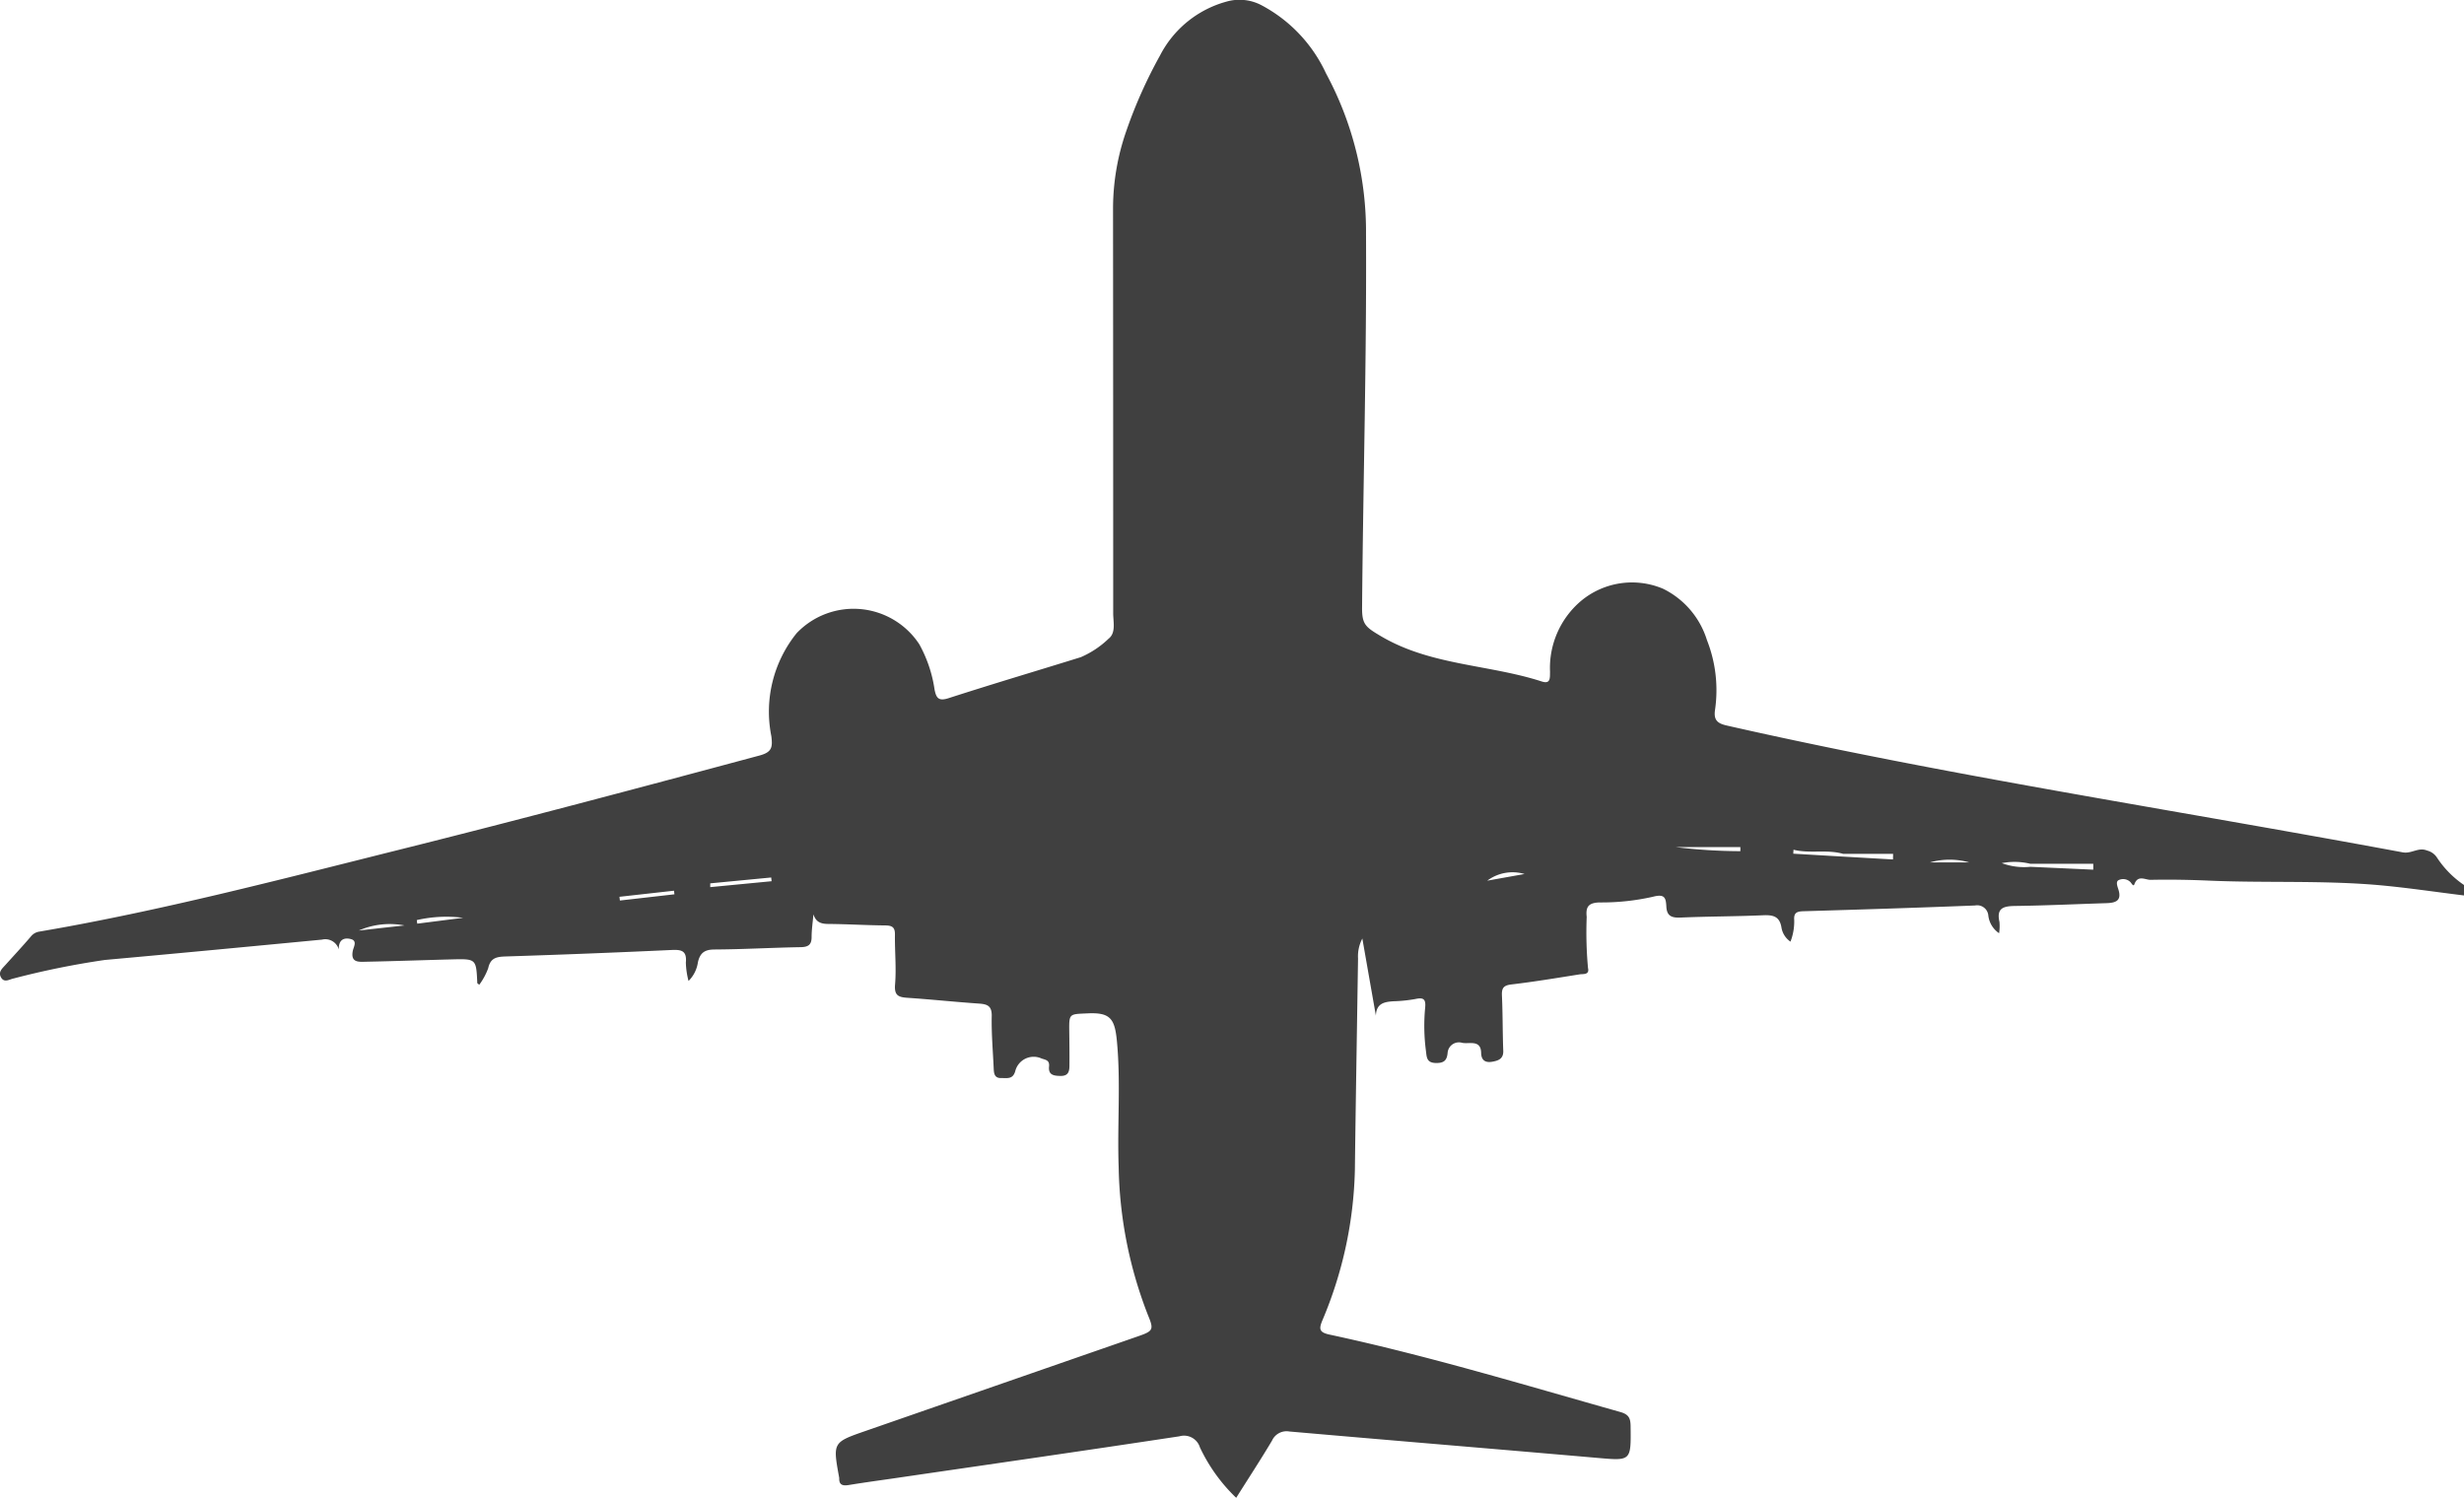
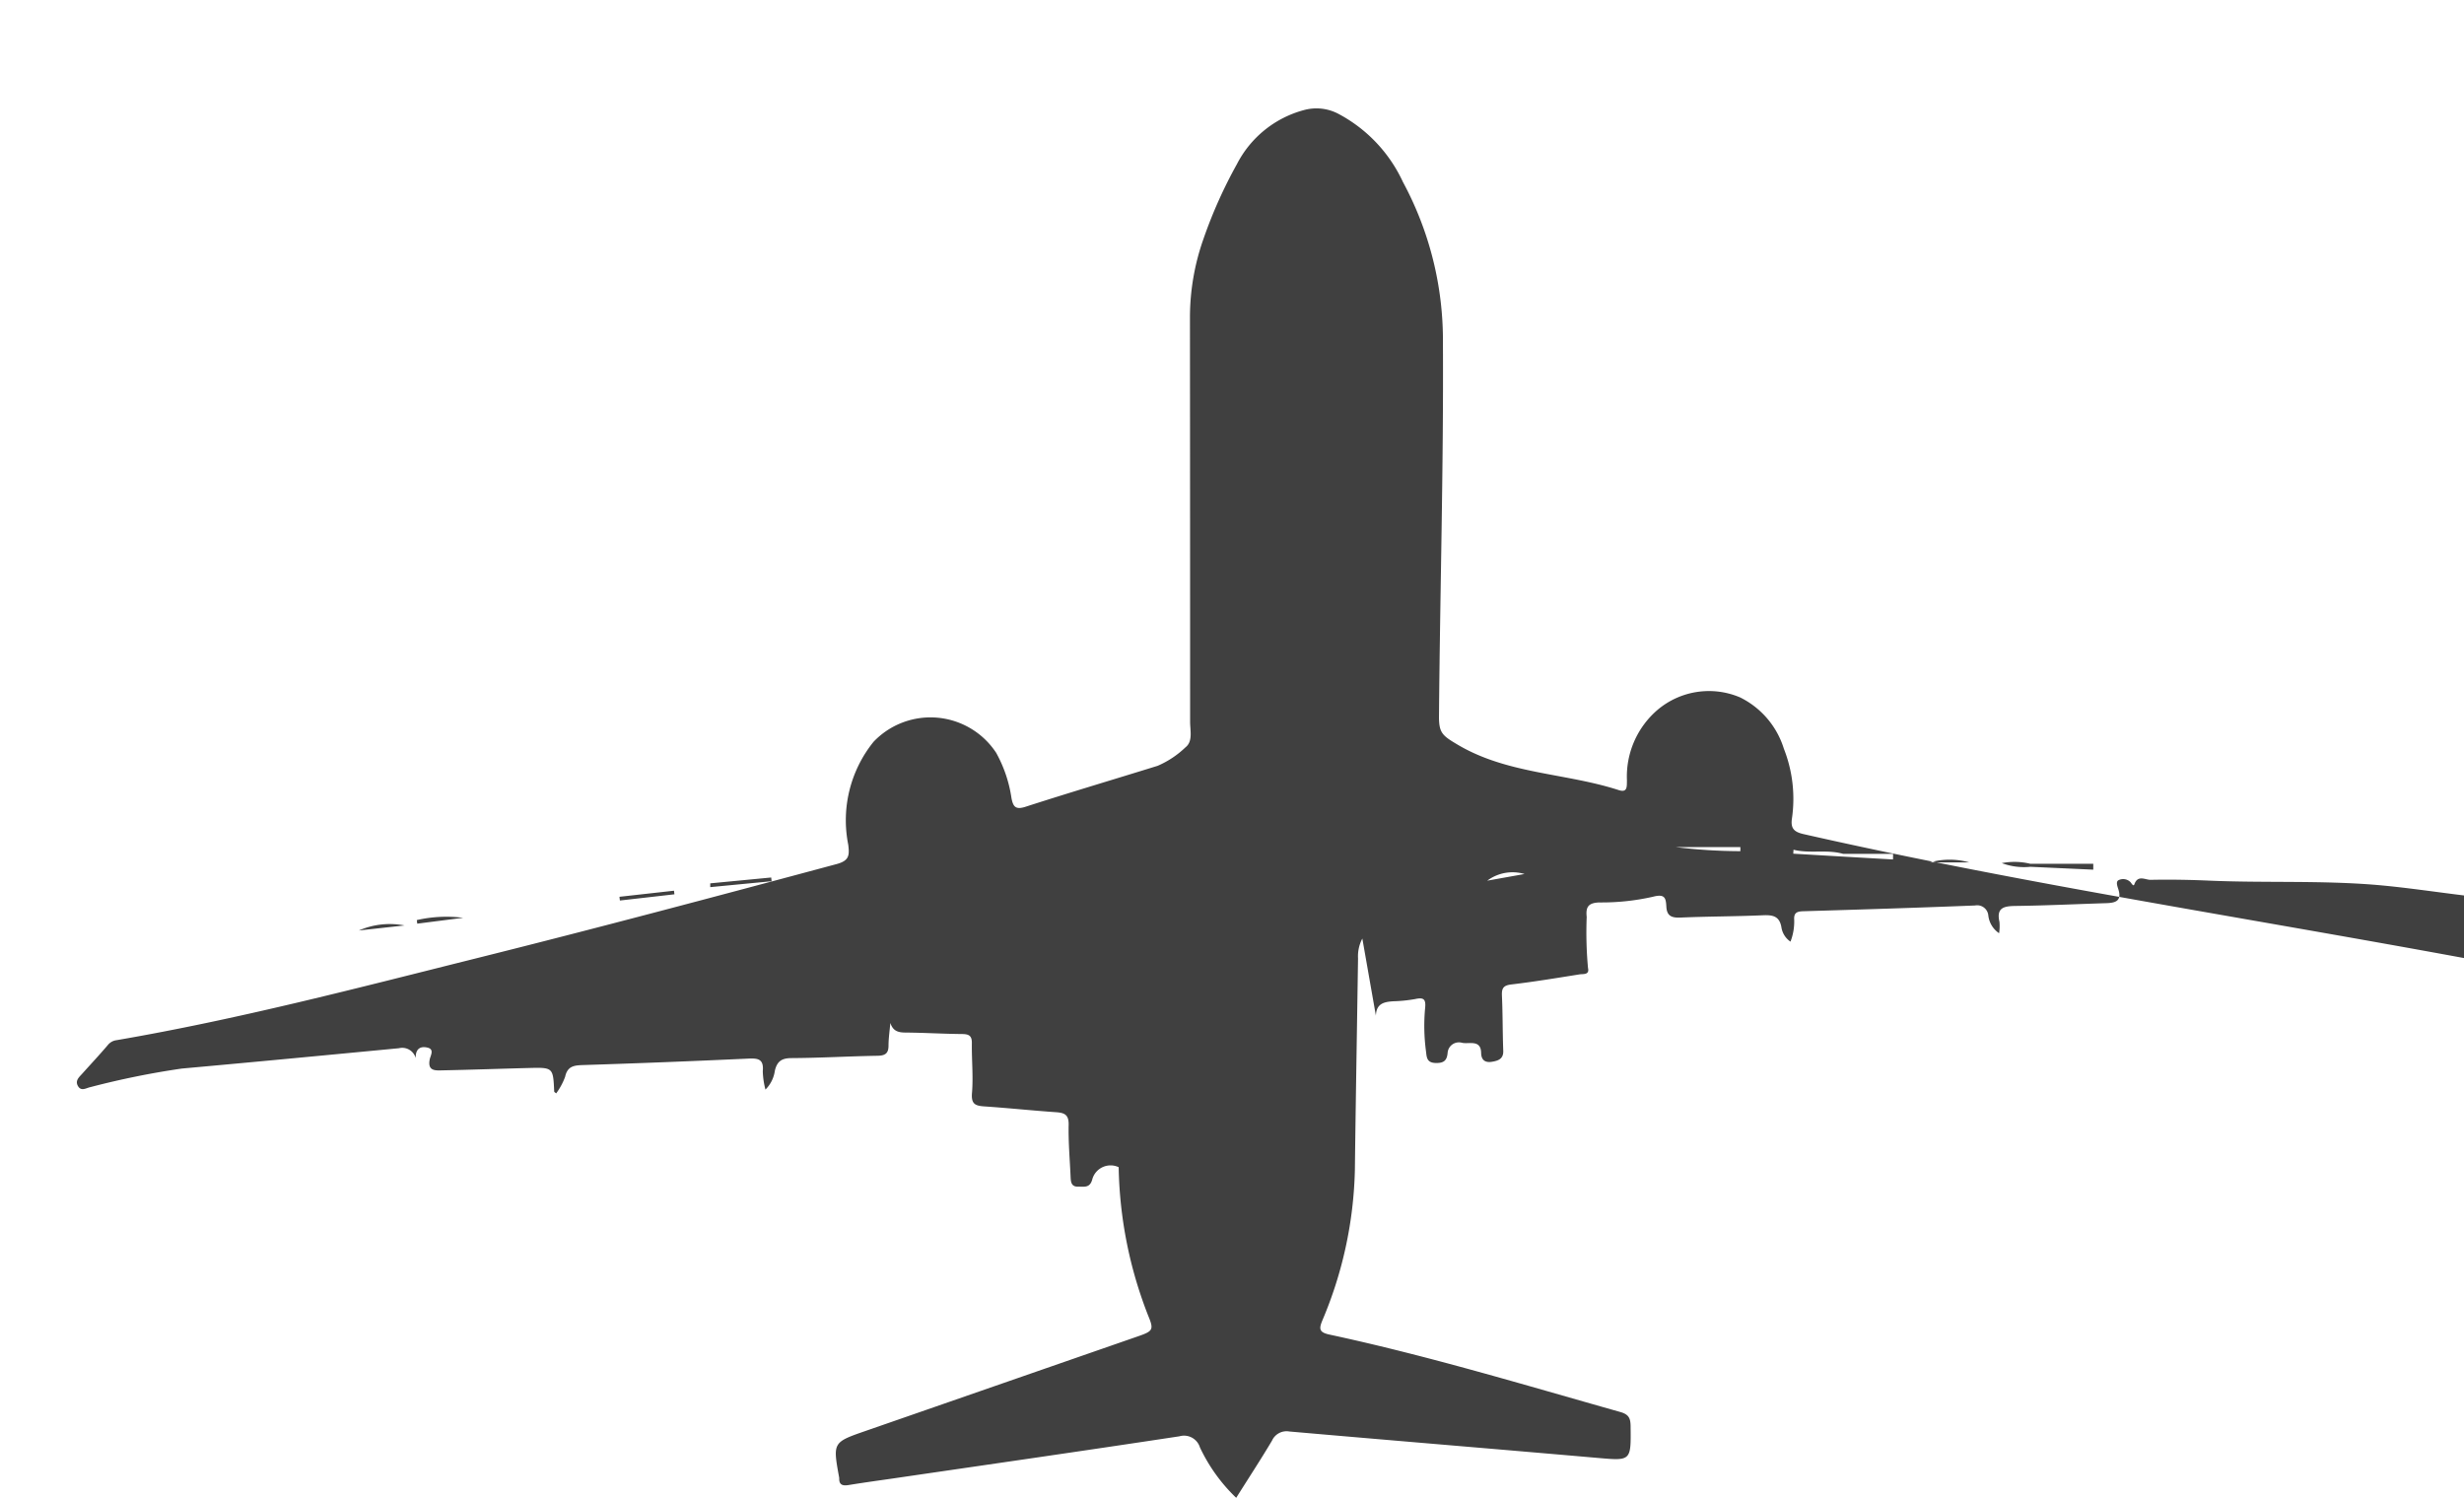
<svg xmlns="http://www.w3.org/2000/svg" width="125" height="75.99" viewBox="0 0 125 75.99">
-   <path id="Path_112" data-name="Path 112" d="M1603.924-322.528c-1.461-.179-2.918-.4-4.384-.529-2.834-.242-5.682-.1-8.522-.222-1-.044-2-.062-2.994-.041-.264.006-.648-.27-.823.228-.047.132-.141-.049-.2-.115a.524.524,0,0,0-.593-.1c-.166.075-.064.323-.016.476.181.579-.146.679-.605.694-1.54.048-3.079.122-4.619.142-.589.008-.975.09-.81.81a2.41,2.41,0,0,1-.019.573,1.251,1.251,0,0,1-.547-.907.569.569,0,0,0-.674-.5c-2.905.116-5.811.206-8.718.292-.316.01-.481.077-.455.438a2.836,2.836,0,0,1-.189,1.105,1.078,1.078,0,0,1-.455-.7c-.092-.6-.439-.661-.953-.638-1.387.061-2.777.056-4.164.116-.444.019-.7-.068-.725-.554-.025-.424-.062-.668-.688-.5a11.821,11.821,0,0,1-2.71.287c-.557.018-.7.227-.643.734a19.716,19.716,0,0,0,.066,2.588c.087.361-.238.3-.42.326-1.156.184-2.312.376-3.473.513-.407.048-.49.2-.473.571.043.93.031,1.863.067,2.794.017.427-.282.508-.571.557-.31.053-.544-.053-.551-.449-.013-.712-.648-.423-.988-.519a.575.575,0,0,0-.711.5c-.032.412-.2.542-.613.53-.463-.013-.448-.312-.488-.611a9.745,9.745,0,0,1-.039-2.207c.042-.443-.108-.512-.5-.427a7.365,7.365,0,0,1-1.1.113c-.465.029-.882.1-.9.734l-.688-3.916a1.937,1.937,0,0,0-.218,1.01c-.053,3.577-.117,7.154-.16,10.731a20.7,20.7,0,0,1-1.65,7.633c-.174.425-.173.605.364.72,4.979,1.068,9.85,2.544,14.747,3.926.428.121.521.309.526.712.022,1.786.031,1.767-1.687,1.617-5.207-.454-10.417-.883-15.624-1.339a.809.809,0,0,0-.881.465c-.575.966-1.192,1.908-1.816,2.9a8.621,8.621,0,0,1-1.84-2.558.843.843,0,0,0-1.04-.563c-4.886.742-9.778,1.444-14.669,2.159-.708.1-1.416.2-2.123.315-.28.044-.476,0-.467-.337a.331.331,0,0,0-.007-.065c-.321-1.767-.32-1.766,1.355-2.348l13.864-4.816c.713-.248.747-.339.465-1.021a21.592,21.592,0,0,1-1.5-7.54c-.077-2.121.11-4.249-.087-6.37-.107-1.152-.325-1.488-1.478-1.435-.952.044-.953-.01-.942.936.007.564.014,1.128.009,1.691,0,.293-.034.554-.453.548-.353-.006-.624-.051-.581-.48.03-.3-.138-.331-.37-.4a.963.963,0,0,0-1.344.634c-.122.435-.419.347-.711.354-.342.008-.372-.227-.383-.479-.039-.888-.119-1.777-.1-2.664.01-.511-.212-.605-.639-.635-1.211-.084-2.42-.212-3.632-.294-.457-.031-.68-.111-.633-.675.07-.839-.018-1.689-.006-2.534.006-.384-.155-.46-.5-.463-.954-.008-1.909-.067-2.863-.075-.369,0-.639-.072-.772-.488-.033.386-.092.773-.093,1.159s-.17.5-.554.507c-1.453.024-2.906.11-4.359.118-.5,0-.74.158-.853.64a1.675,1.675,0,0,1-.477.957,4.1,4.1,0,0,1-.136-.933c.062-.643-.269-.661-.774-.637q-4.161.193-8.326.325c-.463.015-.808.044-.928.6a3.375,3.375,0,0,1-.453.838c-.049-.045-.1-.068-.1-.094-.055-1.222-.055-1.226-1.291-1.194-1.453.037-2.906.09-4.36.119-.358.007-.793.058-.661-.568.04-.186.24-.5-.109-.583-.33-.084-.619.021-.605.529a.709.709,0,0,0-.851-.5c-3.669.351-7.339.7-11.01,1.031a42.078,42.078,0,0,0-4.645.943c-.211.043-.469.237-.634-.066-.146-.268.065-.441.223-.617.435-.484.879-.959,1.3-1.454a.67.67,0,0,1,.433-.244c6.154-1.054,12.188-2.638,18.238-4.15,6.114-1.527,12.2-3.147,18.289-4.783.638-.171.67-.426.6-.983a6.341,6.341,0,0,1,1.284-5.224,3.988,3.988,0,0,1,6.221.56,6.748,6.748,0,0,1,.776,2.3c.086.438.21.6.715.436,2.225-.719,4.467-1.383,6.7-2.077a4.744,4.744,0,0,0,1.412-.938c.384-.3.235-.846.235-1.3q0-10.278-.008-20.556a11.983,11.983,0,0,1,.688-3.946,23.923,23.923,0,0,1,1.694-3.785,5.388,5.388,0,0,1,3.388-2.74,2.391,2.391,0,0,1,1.755.184,7.449,7.449,0,0,1,3.28,3.463,16.911,16.911,0,0,1,2.029,8.156c.034,6.311-.147,12.618-.2,18.928-.008.87.169,1,.954,1.466,2.525,1.494,5.473,1.429,8.163,2.3.46.148.408-.2.418-.49a4.452,4.452,0,0,1,1.559-3.586,4.038,4.038,0,0,1,4.178-.628,4.328,4.328,0,0,1,2.222,2.6,6.943,6.943,0,0,1,.408,3.567c-.065.485.116.661.589.769,7.44,1.689,14.951,3.01,22.463,4.323,3.949.691,7.9,1.381,11.839,2.113.446.083.794-.274,1.23-.093a.842.842,0,0,1,.491.335,5,5,0,0,0,1.389,1.416Zm-31.5-1.971,2.532.145.006-.285h-2.537c-.832-.236-1.682,0-2.515-.208q-.006.1-.013.2Zm9.509.518,3.184.145q0-.149,0-.3h-3.2a3.375,3.375,0,0,0-1.442-.032A3.251,3.251,0,0,0,1581.929-323.981Zm-14.719-.794c0-.069,0-.137,0-.206h-3.279A27.313,27.313,0,0,0,1567.21-324.775Zm-52.259,1.633,0,.192,3.113-.3-.021-.189Zm-1.817.556-.022-.183-2.767.309.023.189Zm-16,1.834,2.305-.254A3.938,3.938,0,0,0,1497.134-320.753Zm59.125-2.864a2.145,2.145,0,0,0-1.89.338Zm-53.843,2.222a6.722,6.722,0,0,0-2.351.116l.022.181Zm76.4-2.812a3.67,3.67,0,0,0-1.985,0Z" transform="translate(-1478.924 367.958)" fill="#404040" />
+   <path id="Path_112" data-name="Path 112" d="M1603.924-322.528c-1.461-.179-2.918-.4-4.384-.529-2.834-.242-5.682-.1-8.522-.222-1-.044-2-.062-2.994-.041-.264.006-.648-.27-.823.228-.047.132-.141-.049-.2-.115a.524.524,0,0,0-.593-.1c-.166.075-.064.323-.016.476.181.579-.146.679-.605.694-1.54.048-3.079.122-4.619.142-.589.008-.975.09-.81.81a2.41,2.41,0,0,1-.019.573,1.251,1.251,0,0,1-.547-.907.569.569,0,0,0-.674-.5c-2.905.116-5.811.206-8.718.292-.316.01-.481.077-.455.438a2.836,2.836,0,0,1-.189,1.105,1.078,1.078,0,0,1-.455-.7c-.092-.6-.439-.661-.953-.638-1.387.061-2.777.056-4.164.116-.444.019-.7-.068-.725-.554-.025-.424-.062-.668-.688-.5a11.821,11.821,0,0,1-2.71.287c-.557.018-.7.227-.643.734a19.716,19.716,0,0,0,.066,2.588c.087.361-.238.3-.42.326-1.156.184-2.312.376-3.473.513-.407.048-.49.2-.473.571.043.93.031,1.863.067,2.794.017.427-.282.508-.571.557-.31.053-.544-.053-.551-.449-.013-.712-.648-.423-.988-.519a.575.575,0,0,0-.711.5c-.032.412-.2.542-.613.53-.463-.013-.448-.312-.488-.611a9.745,9.745,0,0,1-.039-2.207c.042-.443-.108-.512-.5-.427a7.365,7.365,0,0,1-1.1.113c-.465.029-.882.1-.9.734l-.688-3.916a1.937,1.937,0,0,0-.218,1.01c-.053,3.577-.117,7.154-.16,10.731a20.7,20.7,0,0,1-1.65,7.633c-.174.425-.173.605.364.72,4.979,1.068,9.85,2.544,14.747,3.926.428.121.521.309.526.712.022,1.786.031,1.767-1.687,1.617-5.207-.454-10.417-.883-15.624-1.339a.809.809,0,0,0-.881.465c-.575.966-1.192,1.908-1.816,2.9a8.621,8.621,0,0,1-1.84-2.558.843.843,0,0,0-1.04-.563c-4.886.742-9.778,1.444-14.669,2.159-.708.1-1.416.2-2.123.315-.28.044-.476,0-.467-.337a.331.331,0,0,0-.007-.065c-.321-1.767-.32-1.766,1.355-2.348l13.864-4.816c.713-.248.747-.339.465-1.021a21.592,21.592,0,0,1-1.5-7.54a.963.963,0,0,0-1.344.634c-.122.435-.419.347-.711.354-.342.008-.372-.227-.383-.479-.039-.888-.119-1.777-.1-2.664.01-.511-.212-.605-.639-.635-1.211-.084-2.42-.212-3.632-.294-.457-.031-.68-.111-.633-.675.07-.839-.018-1.689-.006-2.534.006-.384-.155-.46-.5-.463-.954-.008-1.909-.067-2.863-.075-.369,0-.639-.072-.772-.488-.033.386-.092.773-.093,1.159s-.17.5-.554.507c-1.453.024-2.906.11-4.359.118-.5,0-.74.158-.853.64a1.675,1.675,0,0,1-.477.957,4.1,4.1,0,0,1-.136-.933c.062-.643-.269-.661-.774-.637q-4.161.193-8.326.325c-.463.015-.808.044-.928.6a3.375,3.375,0,0,1-.453.838c-.049-.045-.1-.068-.1-.094-.055-1.222-.055-1.226-1.291-1.194-1.453.037-2.906.09-4.36.119-.358.007-.793.058-.661-.568.04-.186.24-.5-.109-.583-.33-.084-.619.021-.605.529a.709.709,0,0,0-.851-.5c-3.669.351-7.339.7-11.01,1.031a42.078,42.078,0,0,0-4.645.943c-.211.043-.469.237-.634-.066-.146-.268.065-.441.223-.617.435-.484.879-.959,1.3-1.454a.67.67,0,0,1,.433-.244c6.154-1.054,12.188-2.638,18.238-4.15,6.114-1.527,12.2-3.147,18.289-4.783.638-.171.67-.426.6-.983a6.341,6.341,0,0,1,1.284-5.224,3.988,3.988,0,0,1,6.221.56,6.748,6.748,0,0,1,.776,2.3c.086.438.21.6.715.436,2.225-.719,4.467-1.383,6.7-2.077a4.744,4.744,0,0,0,1.412-.938c.384-.3.235-.846.235-1.3q0-10.278-.008-20.556a11.983,11.983,0,0,1,.688-3.946,23.923,23.923,0,0,1,1.694-3.785,5.388,5.388,0,0,1,3.388-2.74,2.391,2.391,0,0,1,1.755.184,7.449,7.449,0,0,1,3.28,3.463,16.911,16.911,0,0,1,2.029,8.156c.034,6.311-.147,12.618-.2,18.928-.008.87.169,1,.954,1.466,2.525,1.494,5.473,1.429,8.163,2.3.46.148.408-.2.418-.49a4.452,4.452,0,0,1,1.559-3.586,4.038,4.038,0,0,1,4.178-.628,4.328,4.328,0,0,1,2.222,2.6,6.943,6.943,0,0,1,.408,3.567c-.065.485.116.661.589.769,7.44,1.689,14.951,3.01,22.463,4.323,3.949.691,7.9,1.381,11.839,2.113.446.083.794-.274,1.23-.093a.842.842,0,0,1,.491.335,5,5,0,0,0,1.389,1.416Zm-31.5-1.971,2.532.145.006-.285h-2.537c-.832-.236-1.682,0-2.515-.208q-.006.1-.013.2Zm9.509.518,3.184.145q0-.149,0-.3h-3.2a3.375,3.375,0,0,0-1.442-.032A3.251,3.251,0,0,0,1581.929-323.981Zm-14.719-.794c0-.069,0-.137,0-.206h-3.279A27.313,27.313,0,0,0,1567.21-324.775Zm-52.259,1.633,0,.192,3.113-.3-.021-.189Zm-1.817.556-.022-.183-2.767.309.023.189Zm-16,1.834,2.305-.254A3.938,3.938,0,0,0,1497.134-320.753Zm59.125-2.864a2.145,2.145,0,0,0-1.89.338Zm-53.843,2.222a6.722,6.722,0,0,0-2.351.116l.022.181Zm76.4-2.812a3.67,3.67,0,0,0-1.985,0Z" transform="translate(-1478.924 367.958)" fill="#404040" />
</svg>